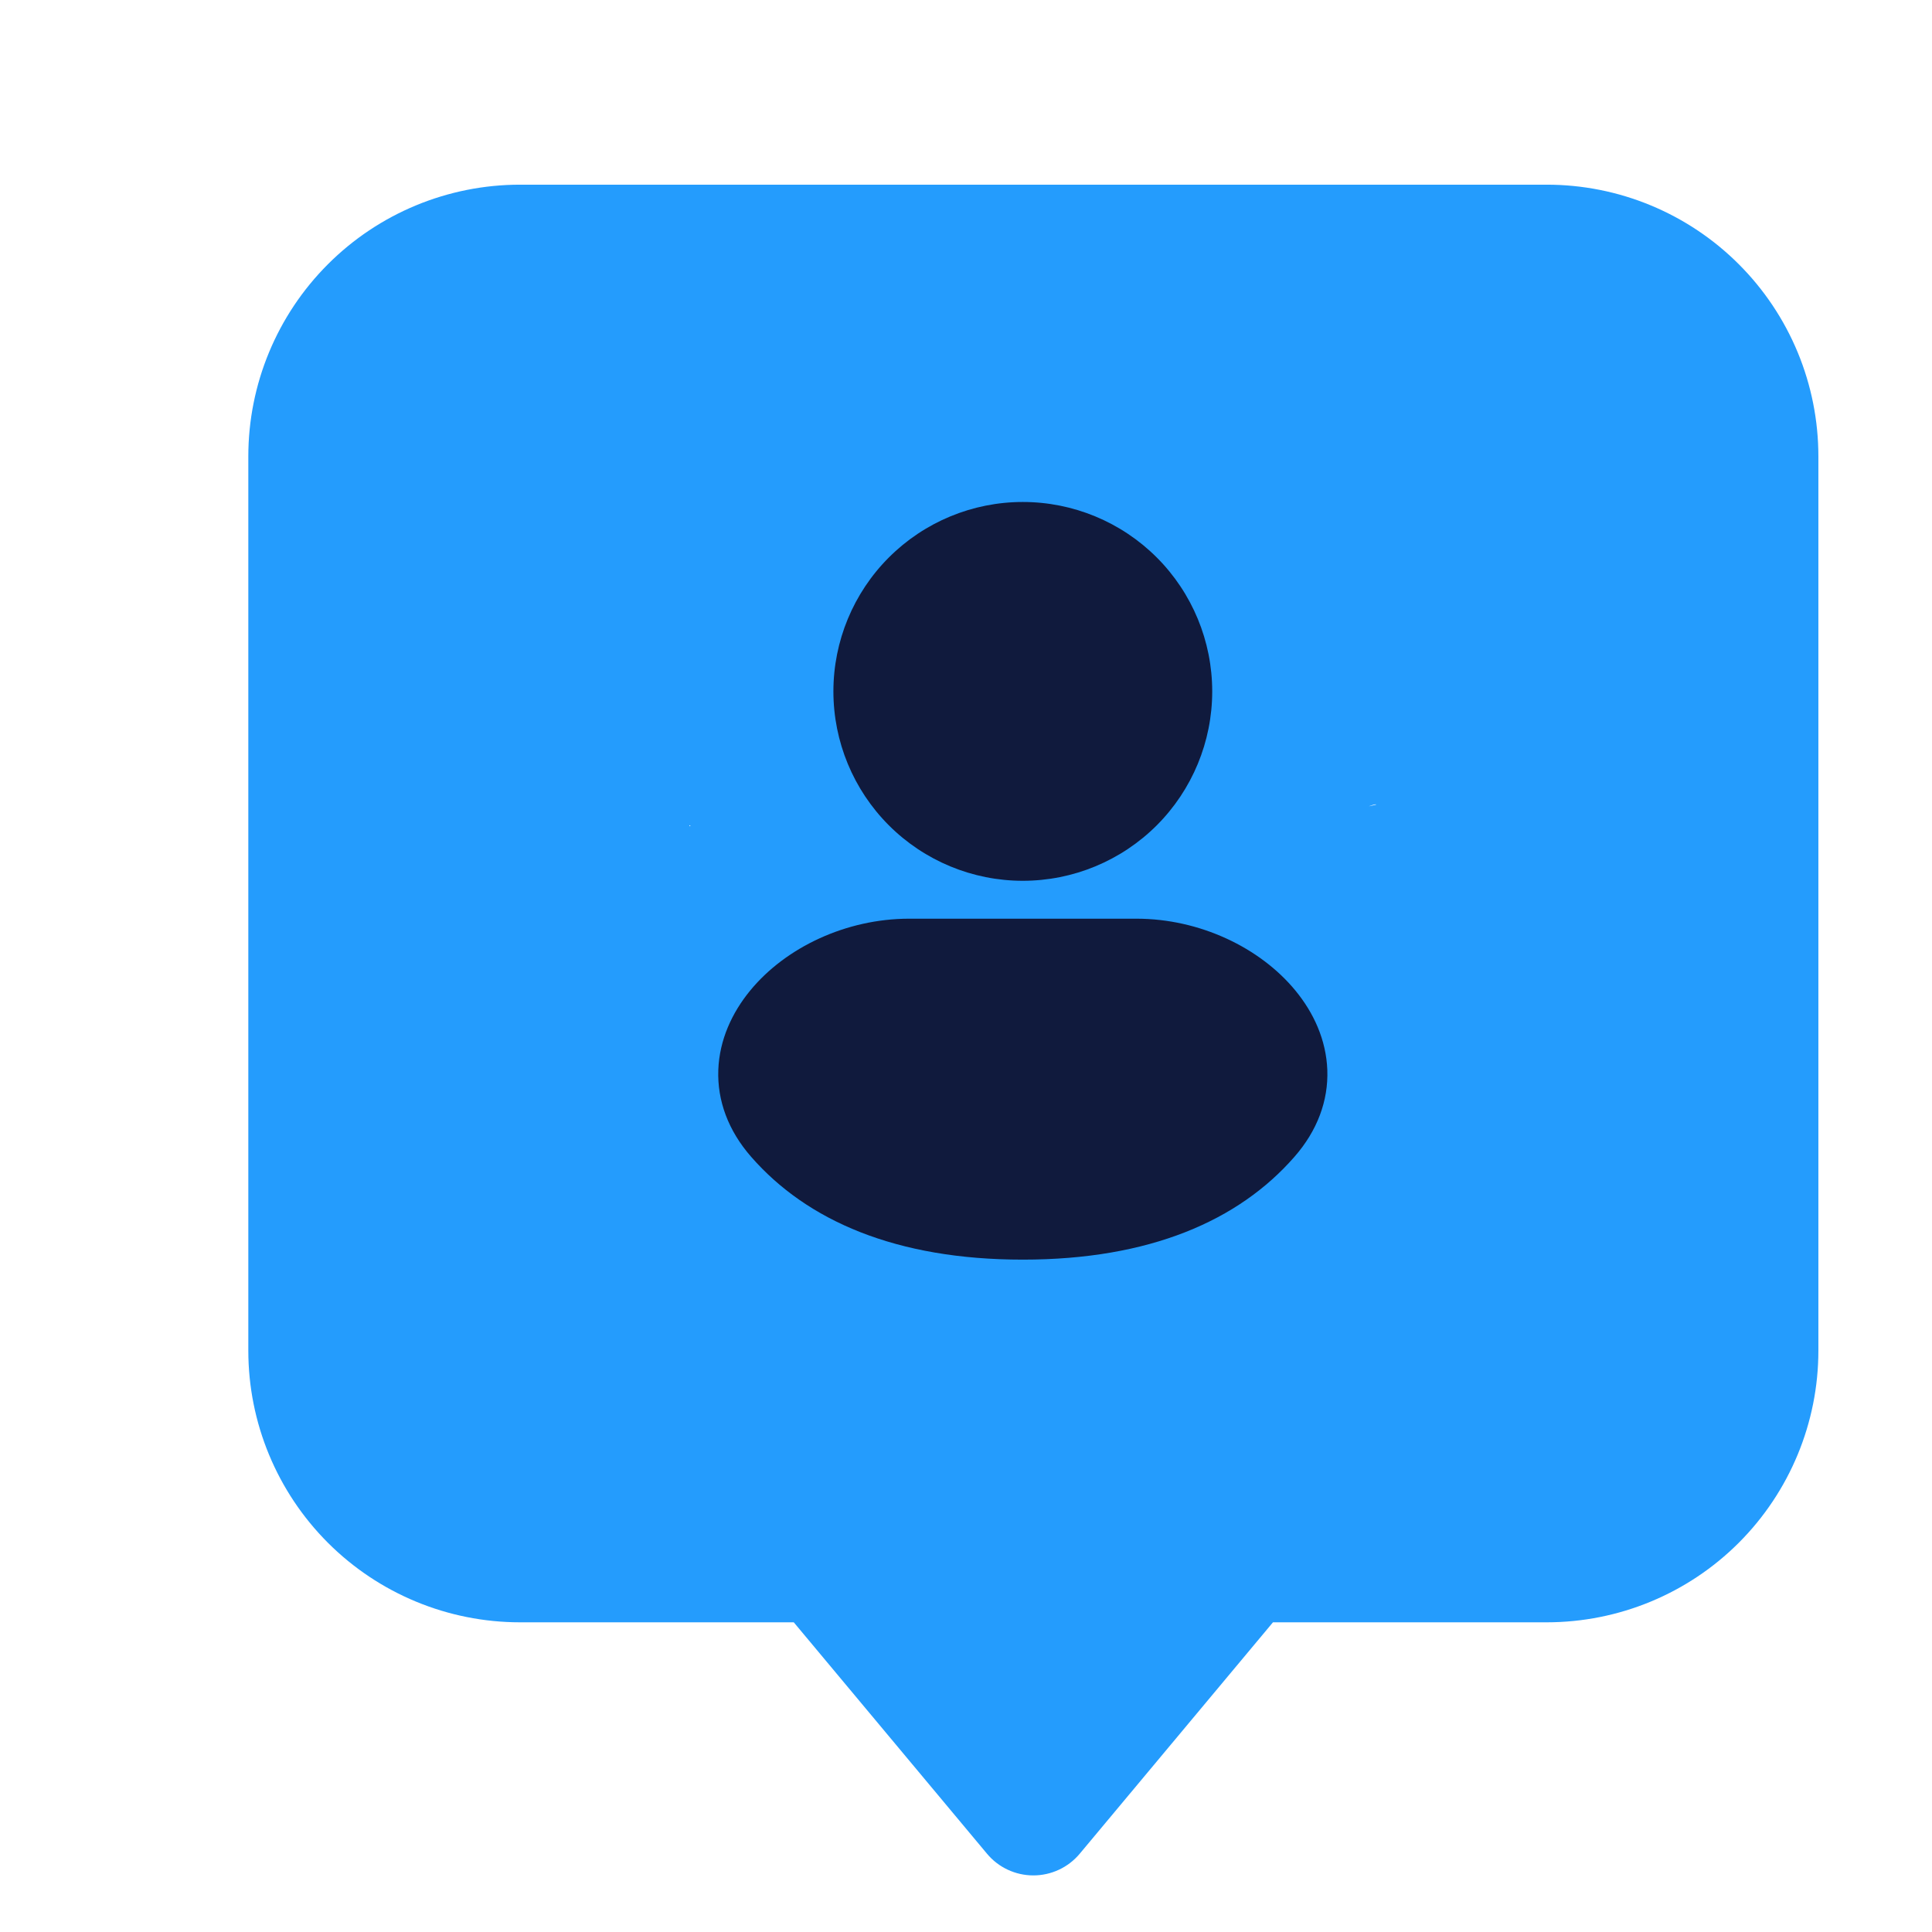
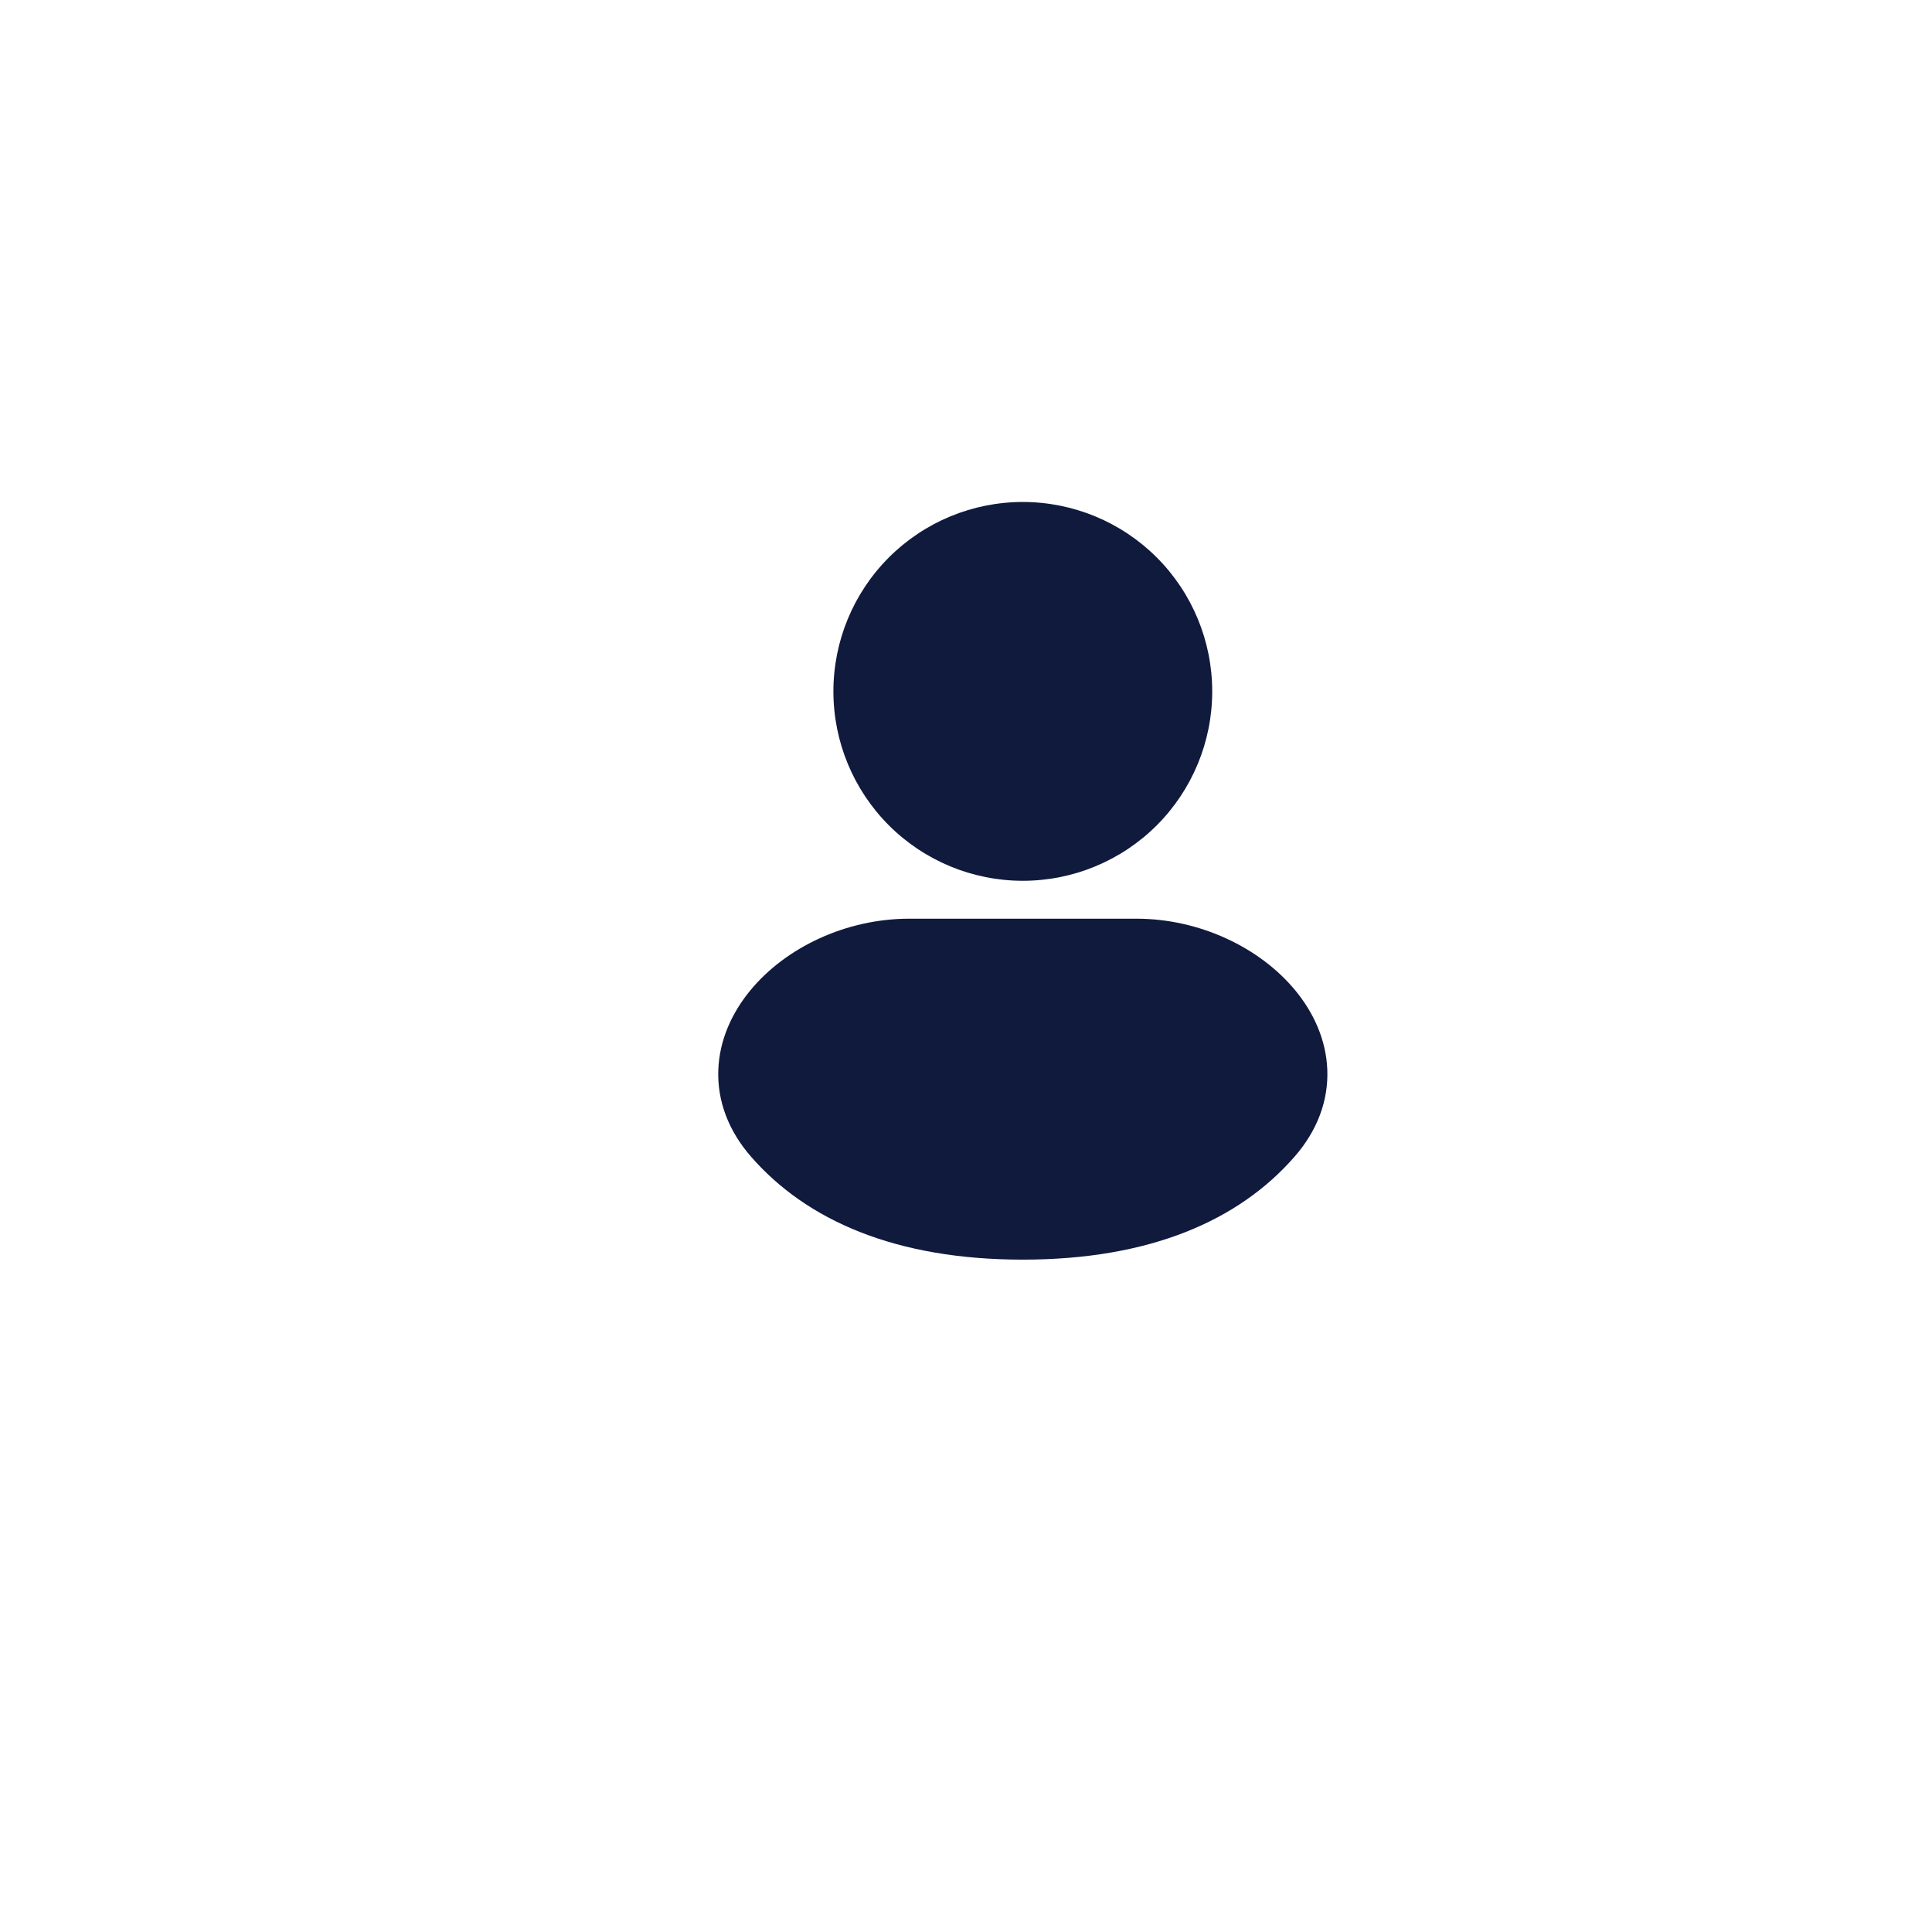
<svg xmlns="http://www.w3.org/2000/svg" width="68" height="68" viewBox="0 0 68 68" fill="none">
-   <path d="M54.441 6.5H18.303C15.767 6.5 13.334 7.507 11.541 9.301C9.748 11.094 8.74 13.526 8.74 16.062V47.538C8.74 50.074 9.748 52.506 11.541 54.3C13.334 56.093 15.767 57.1 18.303 57.1H27.938L34.74 65.246C34.939 65.484 35.188 65.677 35.47 65.808C35.752 65.94 36.059 66.008 36.37 66.008C36.682 66.008 36.989 65.94 37.271 65.808C37.553 65.677 37.802 65.484 38.002 65.246L44.804 57.1H54.438C56.974 57.1 59.407 56.093 61.2 54.3C62.993 52.506 64.001 50.074 64.001 47.538V16.062C64.001 14.807 63.754 13.563 63.274 12.403C62.793 11.243 62.089 10.189 61.201 9.301C60.314 8.413 59.26 7.709 58.1 7.228C56.94 6.747 55.696 6.5 54.441 6.5ZM36.872 32.254L36.372 33.754V34.254C36.389 34.502 36.477 35.029 36.372 35.254C36.267 35.479 36.572 36.608 36.372 36.754C36.171 36.9 36.372 37.254 36.372 37.754C36.125 37.785 36.602 39.347 36.372 39.254L36.372 40.232L30.324 42.678C30.094 42.771 39.501 41 36.501 38.5C35.001 37.5 28.915 41.919 28.915 42.505C28.715 42.358 37.501 38.5 37.001 37.754C36.896 37.529 37.484 36.248 37.501 36L37.001 32.5L25.001 28C24.842 27.81 24.31 29.296 24.263 29.052C24.215 28.808 30.001 35 32.001 31C34.001 27 26.82 27.169 27.001 27C27.183 26.831 25.104 27.413 25.345 27.353L37.081 33.063L35.131 20.242C35.262 20.032 34.784 20.121 35.001 20C35.218 19.879 20.501 32.5 37.001 33C53.501 33.5 37.784 19.879 38.001 20C38.218 20.121 37.481 20.032 37.613 20.242L36.872 30.754L38.372 31.754C38.613 31.814 39.69 32.085 39.872 32.254C40.053 32.423 48.36 28.084 48.437 28.32C38.002 30.754 36.919 30.511 36.872 30.754C36.824 30.998 37.031 32.064 36.872 32.254Z" fill="#249CFD" />
  <path fill-rule="evenodd" clip-rule="evenodd" d="M35.999 17.668C34.231 17.668 32.536 18.37 31.285 19.621C30.035 20.871 29.333 22.567 29.333 24.335C29.333 26.103 30.035 27.798 31.285 29.049C32.536 30.299 34.231 31.001 35.999 31.001C37.767 31.001 39.463 30.299 40.714 29.049C41.964 27.798 42.666 26.103 42.666 24.335C42.666 22.567 41.964 20.871 40.714 19.621C39.463 18.37 37.767 17.668 35.999 17.668ZM31.999 32.335C29.782 32.335 27.65 33.345 26.401 34.868C25.767 35.641 25.321 36.597 25.282 37.657C25.242 38.74 25.633 39.796 26.439 40.717C28.402 42.964 31.537 44.335 35.999 44.335C40.462 44.335 43.597 42.964 45.559 40.717C46.366 39.796 46.757 38.74 46.717 37.657C46.677 36.597 46.233 35.641 45.597 34.868C44.35 33.348 42.218 32.335 39.999 32.335H31.999Z" fill="#101A3D" />
</svg>